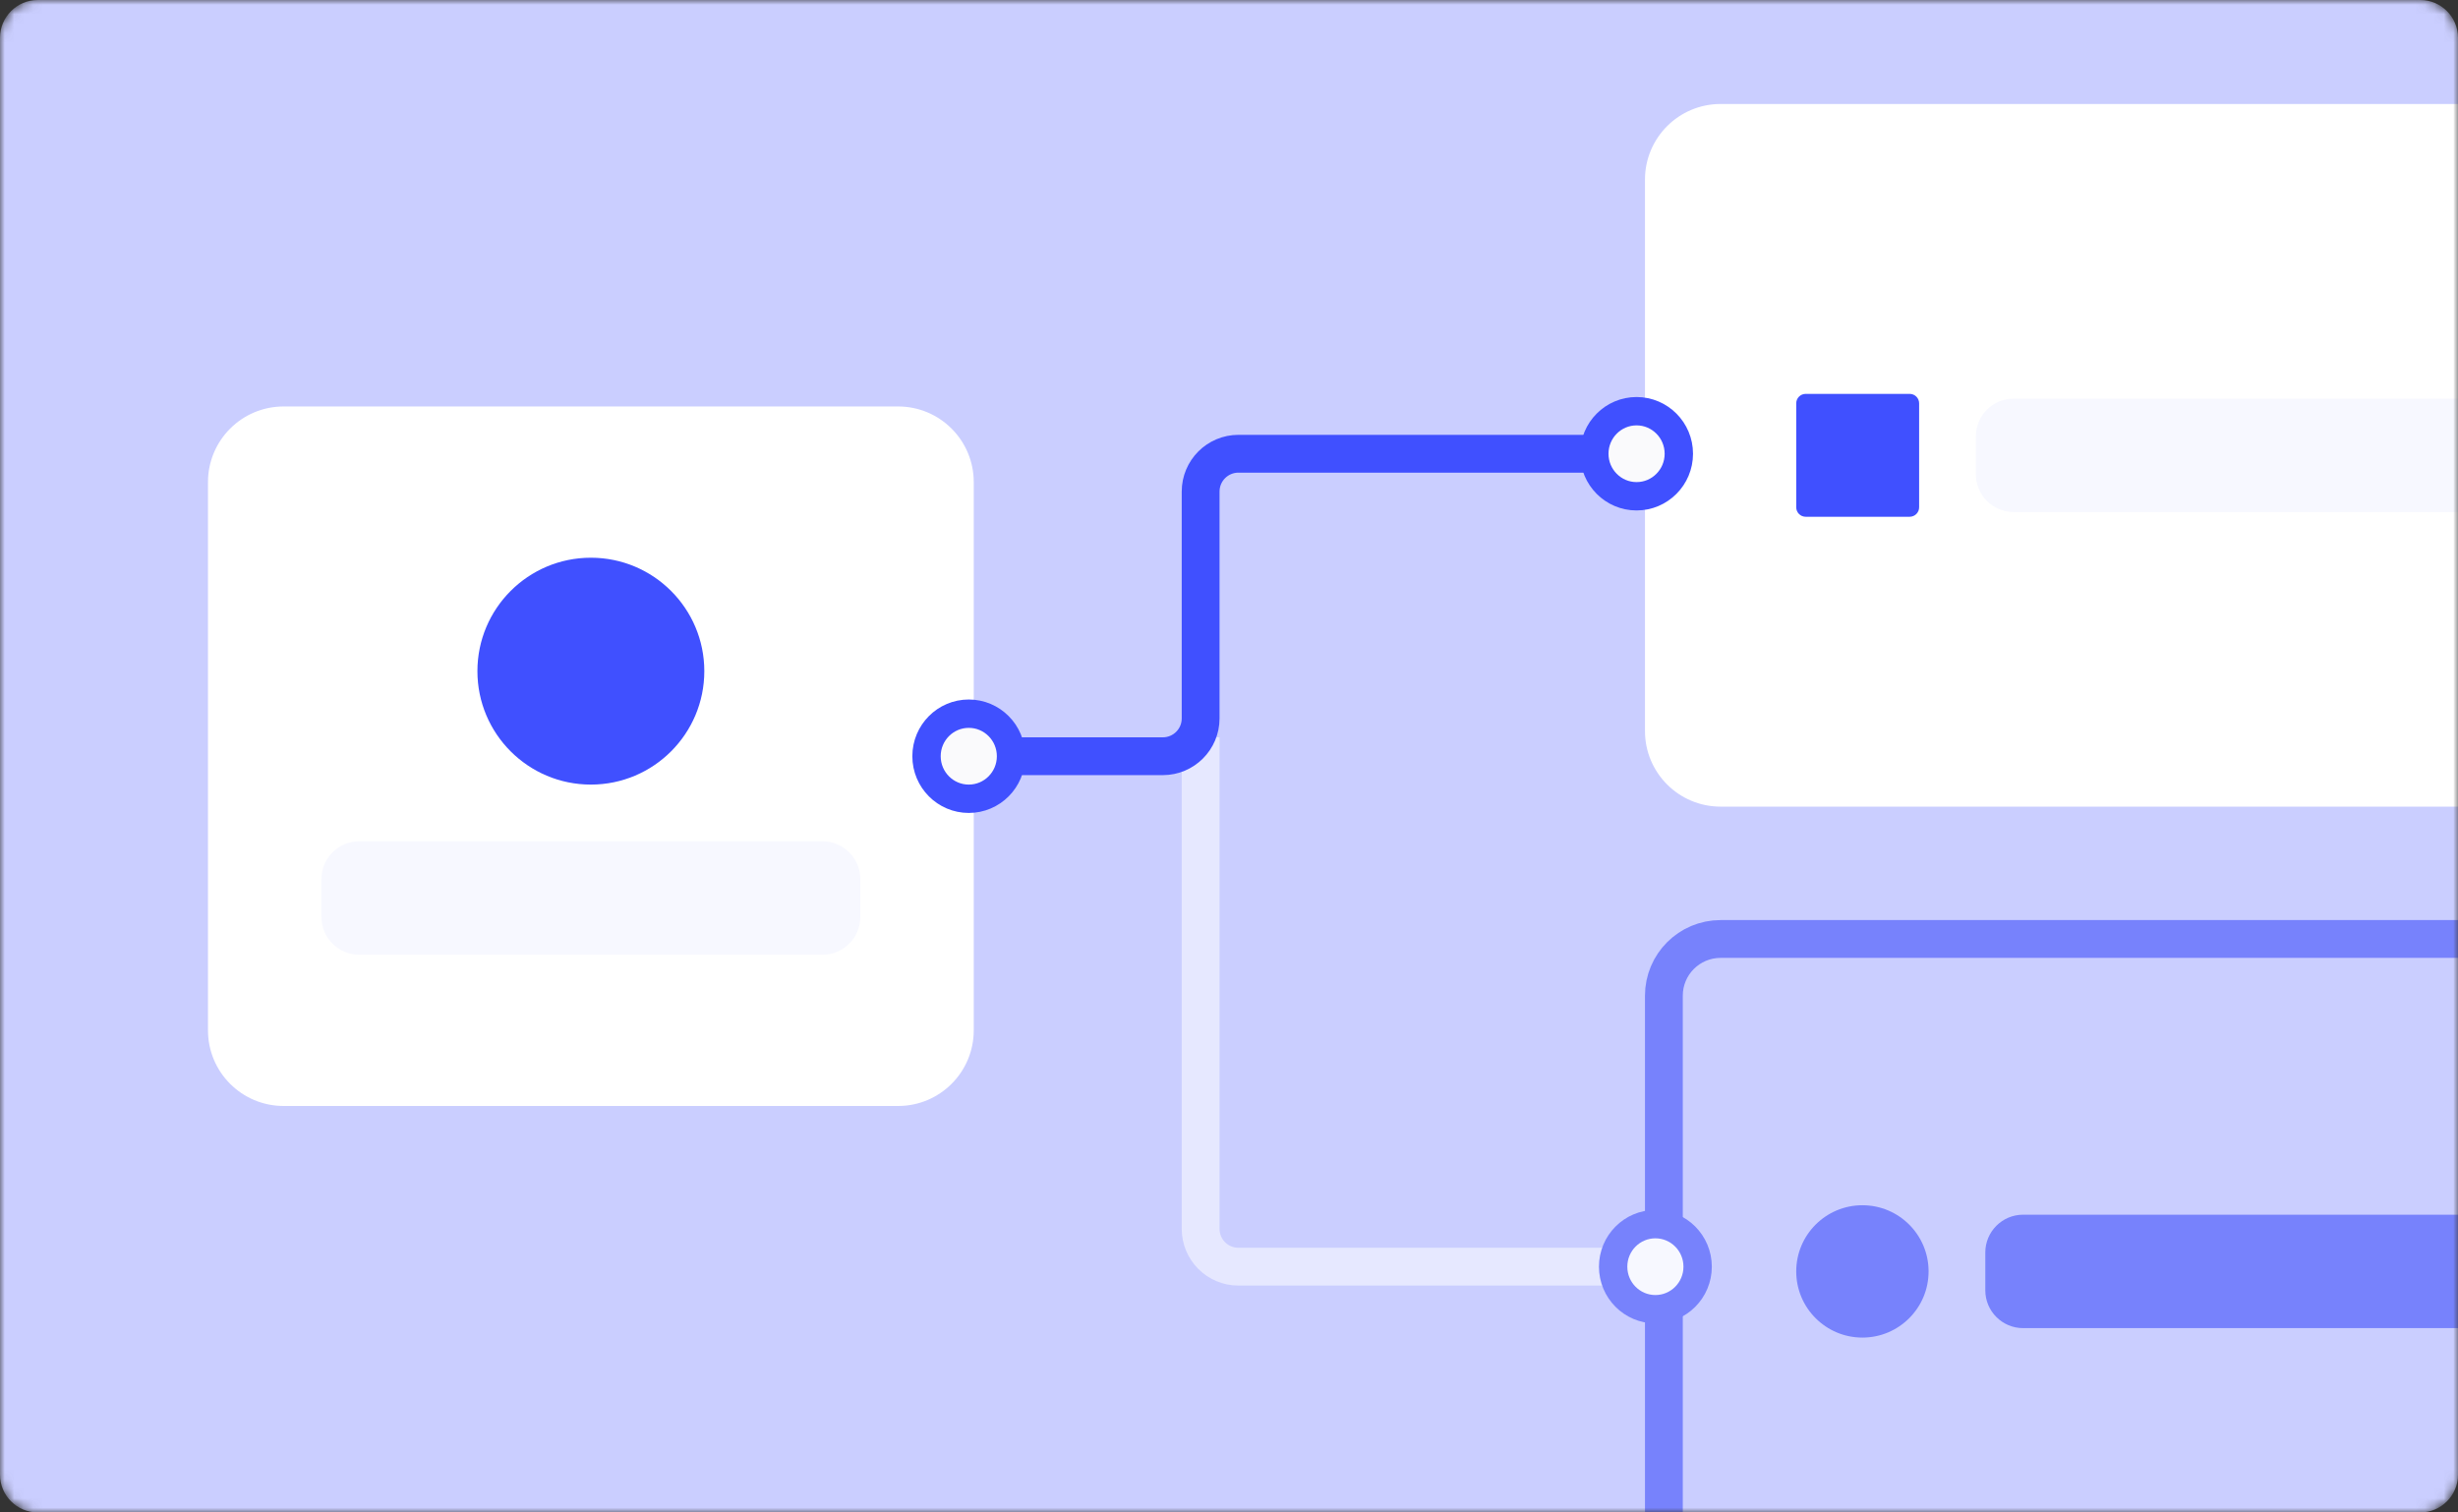
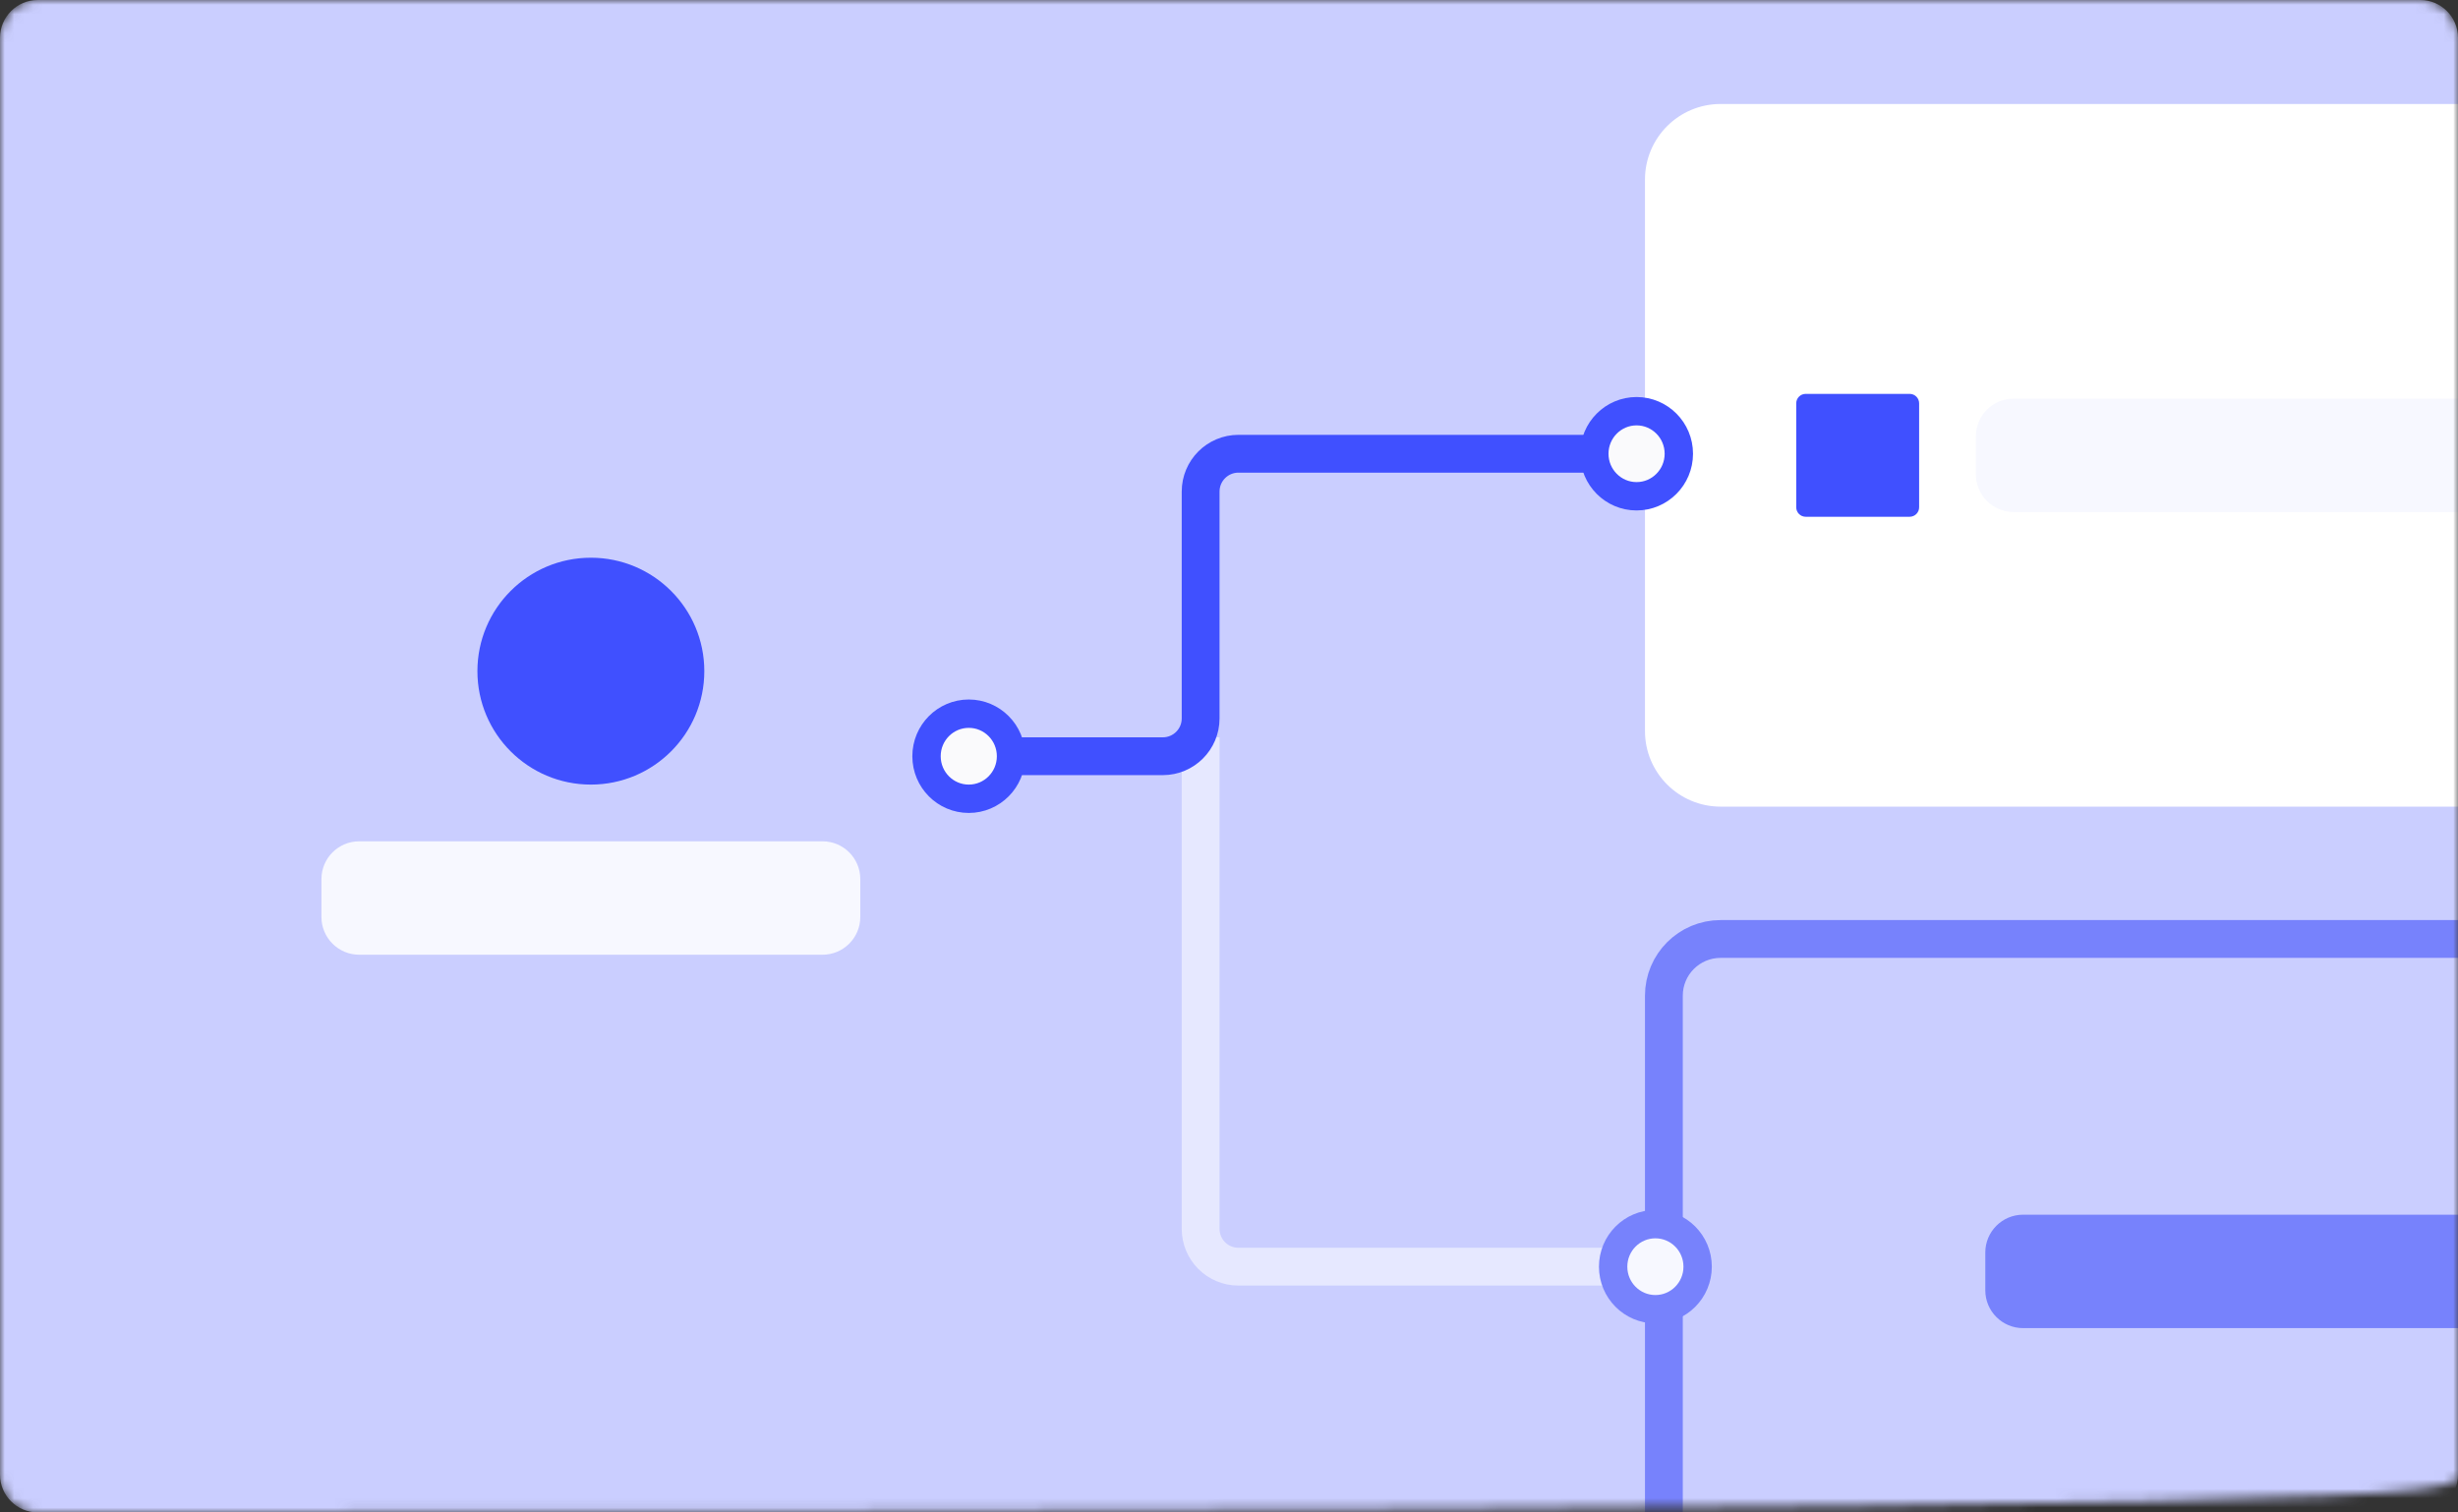
<svg xmlns="http://www.w3.org/2000/svg" width="260" height="160" viewBox="0 0 260 160" fill="none">
  <rect x="0" y="0" width="260" height="160" fill="#333333" stroke="none" />
  <g clip-path="url(#clip0_471_29)">
    <mask id="mask0_471_29" style="mask-type:luminance" maskUnits="userSpaceOnUse" x="0" y="0" width="260" height="160">
-       <path d="M256 0H4C1.791 0 0 1.791 0 4V156C0 158.209 1.791 160 4 160H256C258.209 160 260 158.209 260 156V4C260 1.791 258.209 0 256 0Z" fill="white" />
+       <path d="M256 0H4C1.791 0 0 1.791 0 4V156C0 158.209 1.791 160 4 160C258.209 160 260 158.209 260 156V4C260 1.791 258.209 0 256 0Z" fill="white" />
    </mask>
    <g mask="url(#mask0_471_29)">
      <path d="M256 0H4C1.791 0 0 1.791 0 4V156C0 158.209 1.791 160 4 160H256C258.209 160 260 158.209 260 156V4C260 1.791 258.209 0 256 0Z" fill="#CACEFF" />
      <path d="M312 11H182C177.582 11 174 14.582 174 19V77.333C174 81.752 177.582 85.333 182 85.333H312C316.418 85.333 320 81.752 320 77.333V19C320 14.582 316.418 11 312 11Z" fill="white" />
      <path d="M202 41.667H191C190.448 41.667 190 42.114 190 42.667V53.667C190 54.219 190.448 54.667 191 54.667H202C202.552 54.667 203 54.219 203 53.667V42.667C203 42.114 202.552 41.667 202 41.667Z" fill="#4050FF" />
      <path d="M300 42.167H213C210.791 42.167 209 43.958 209 46.167V50.167C209 52.376 210.791 54.167 213 54.167H300C302.209 54.167 304 52.376 304 50.167V46.167C304 43.958 302.209 42.167 300 42.167Z" fill="#F7F8FF" />
      <path d="M312 99.333H182C178.686 99.333 176 102.019 176 105.333V163.666C176 166.98 178.686 169.666 182 169.666H312C315.314 169.666 318 166.98 318 163.666V105.333C318 102.019 315.314 99.333 312 99.333Z" stroke="#7782FC" stroke-width="4" />
-       <path d="M197 141.5C200.866 141.5 204 138.366 204 134.5C204 130.634 200.866 127.5 197 127.5C193.134 127.5 190 130.634 190 134.5C190 138.366 193.134 141.5 197 141.5Z" fill="#7782FC" />
      <path d="M300 128.5H214C211.791 128.5 210 130.291 210 132.5V136.5C210 138.709 211.791 140.5 214 140.5H300C302.209 140.5 304 138.709 304 136.5V132.5C304 130.291 302.209 128.5 300 128.5Z" fill="#7782FC" />
      <path d="M127 78V130C127 132.209 128.791 134 131 134H170" stroke="#E6E8FF" stroke-width="4" />
-       <path d="M95 43H30C25.582 43 22 46.582 22 51V109C22 113.418 25.582 117 30 117H95C99.418 117 103 113.418 103 109V51C103 46.582 99.418 43 95 43Z" fill="white" />
      <path d="M62.5 83C69.127 83 74.5 77.627 74.5 71C74.5 64.373 69.127 59 62.5 59C55.873 59 50.5 64.373 50.5 71C50.5 77.627 55.873 83 62.5 83Z" fill="#4050FF" />
      <path d="M87 89H38C35.791 89 34 90.791 34 93V97C34 99.209 35.791 101 38 101H87C89.209 101 91 99.209 91 97V93C91 90.791 89.209 89 87 89Z" fill="#F7F8FF" />
      <path d="M106.944 80C106.944 82.493 104.936 84.5 102.474 84.5C100.013 84.5 98.005 82.493 98.005 80C98.005 77.507 100.013 75.5 102.474 75.5C104.936 75.5 106.944 77.507 106.944 80Z" fill="#FAFAFC" stroke="#4050FF" stroke-width="3" />
      <path d="M179.571 134C179.571 136.493 177.563 138.5 175.102 138.5C172.641 138.5 170.633 136.493 170.633 134C170.633 131.507 172.641 129.5 175.102 129.5C177.563 129.5 179.571 131.507 179.571 134Z" fill="#F7F8FF" stroke="#7782FC" stroke-width="3" />
      <path d="M177.582 48C177.582 50.492 175.573 52.5 173.112 52.5C170.651 52.5 168.643 50.492 168.643 48C168.643 45.508 170.651 43.5 173.112 43.5C175.573 43.5 177.582 45.508 177.582 48Z" fill="#FAFAFC" stroke="#4050FF" stroke-width="3" />
      <path d="M170 48H131C128.791 48 127 49.791 127 52V76C127 78.209 125.209 80 123 80H107" stroke="#4050FF" stroke-width="4" />
    </g>
  </g>
  <defs>
    <clipPath id="clip0_471_29">
      <rect width="260" height="160" fill="white" />
    </clipPath>
  </defs>
</svg>